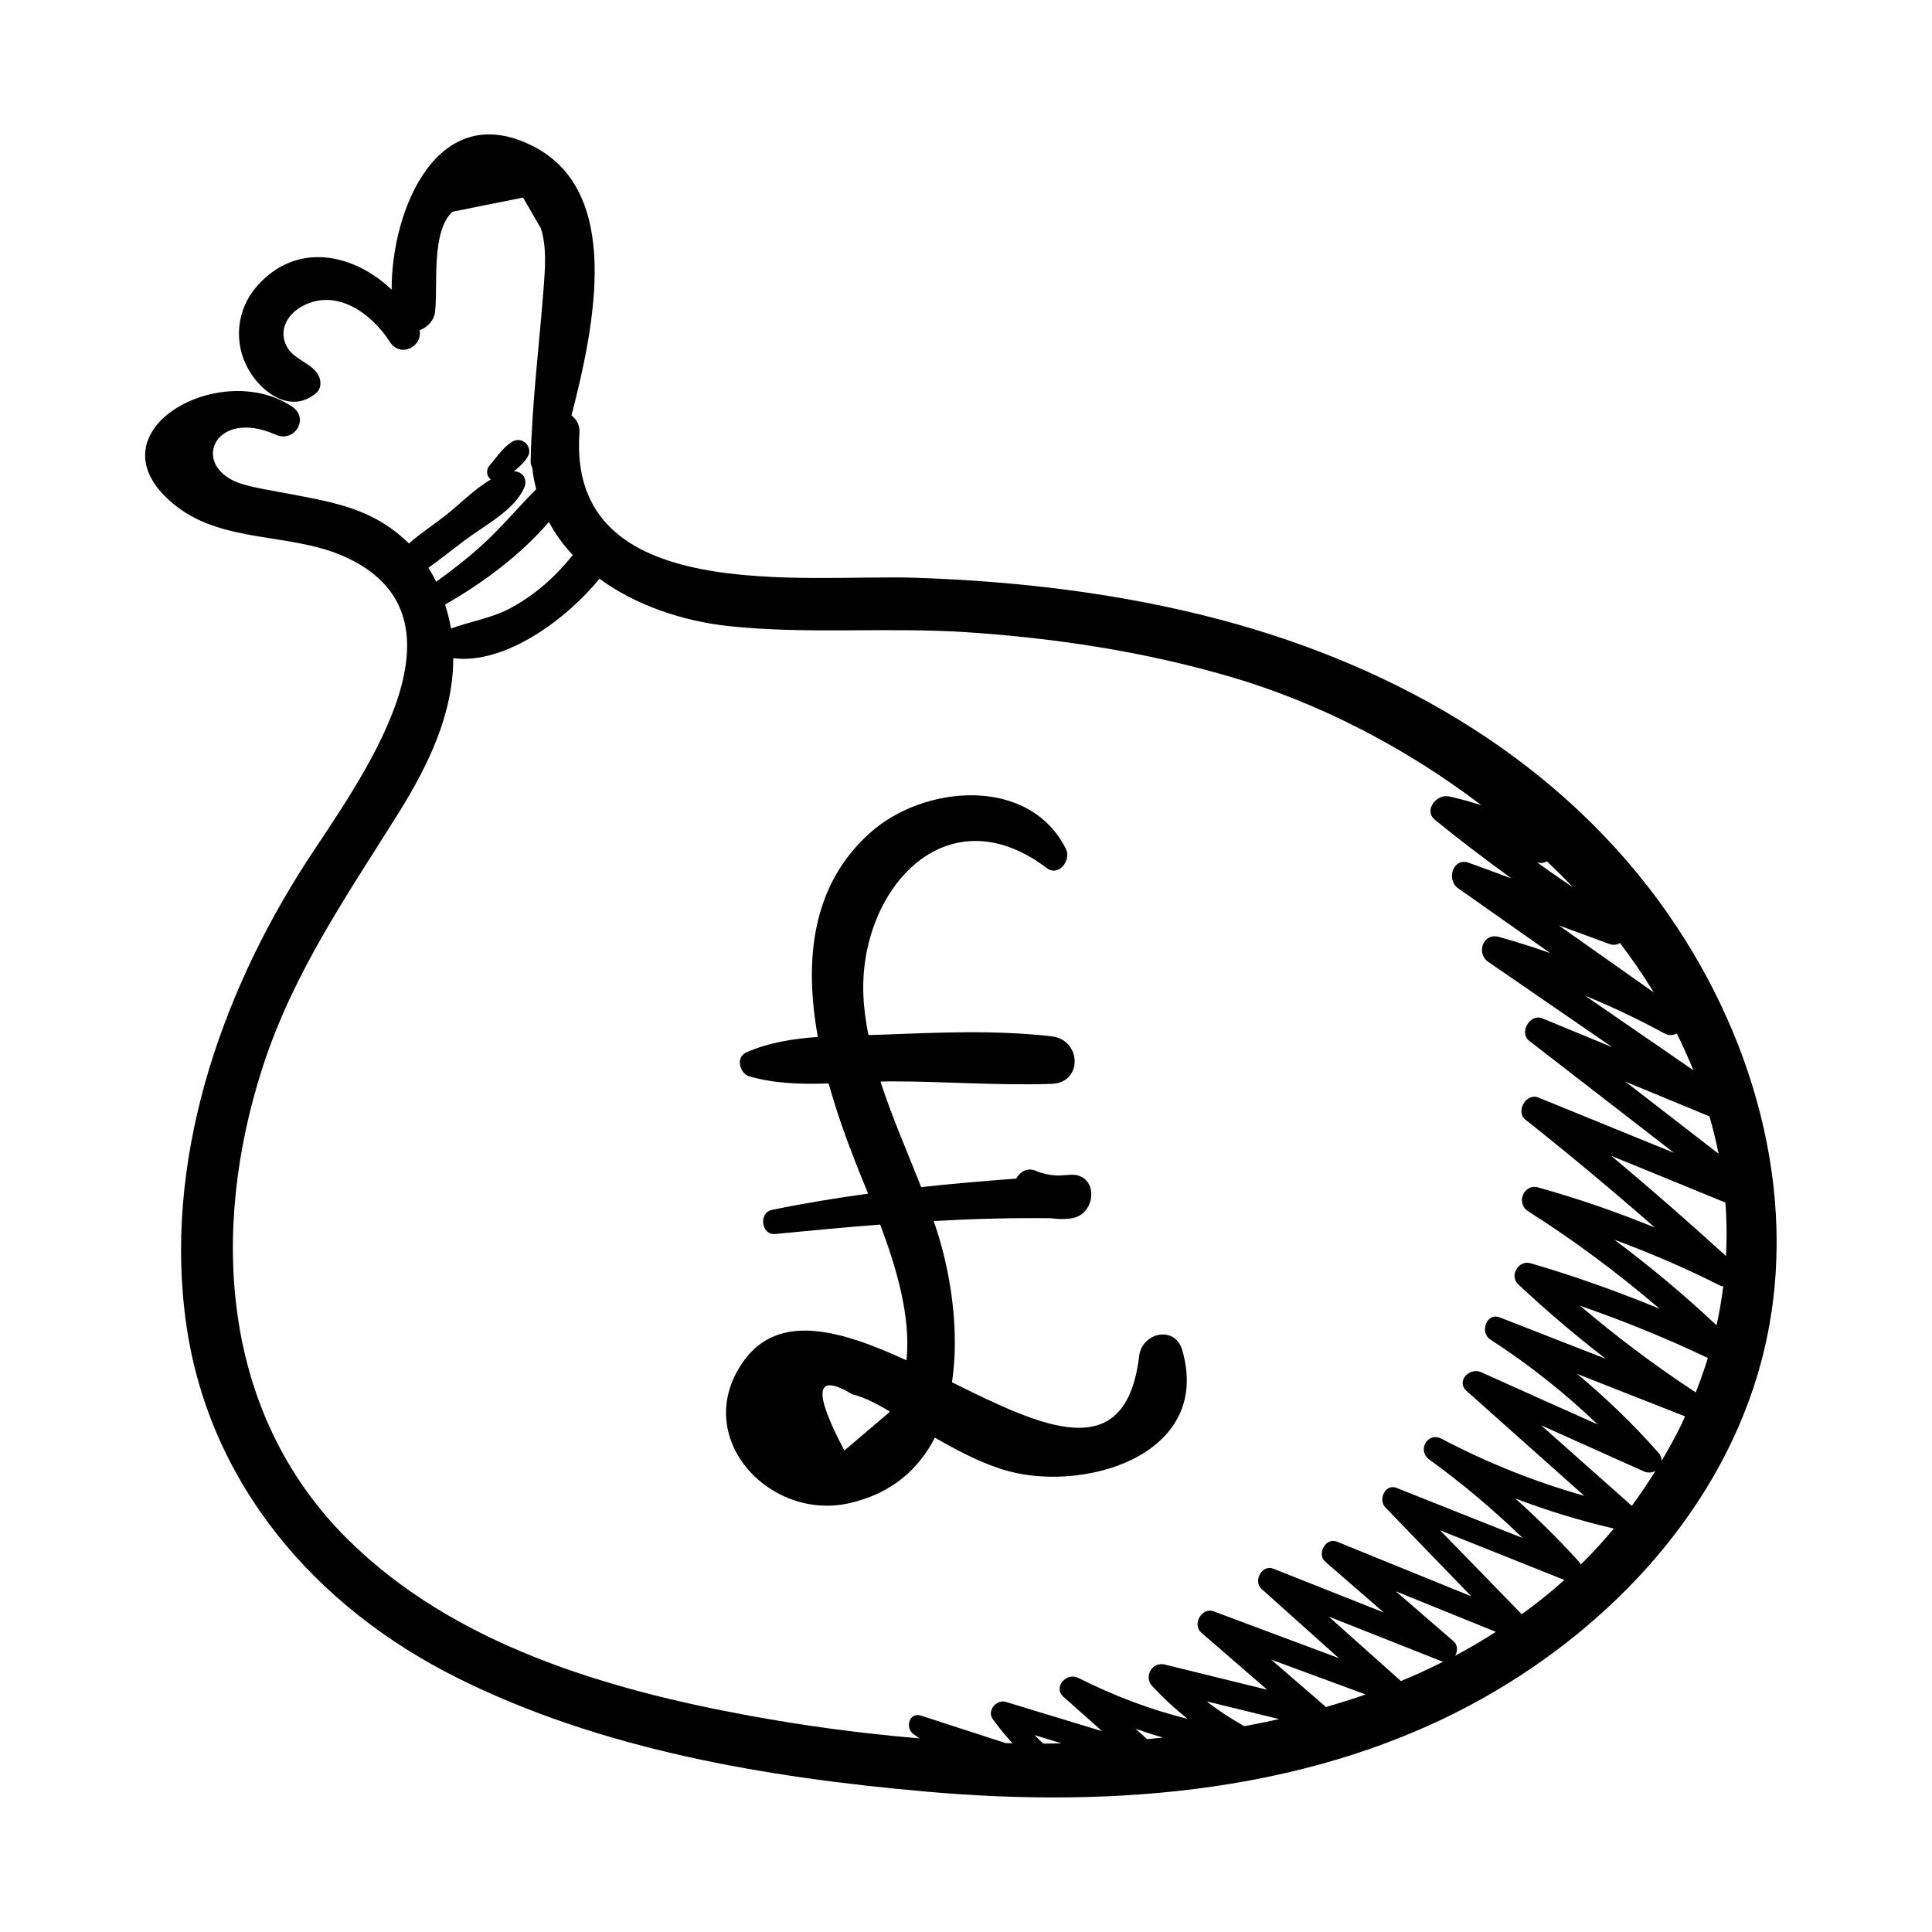
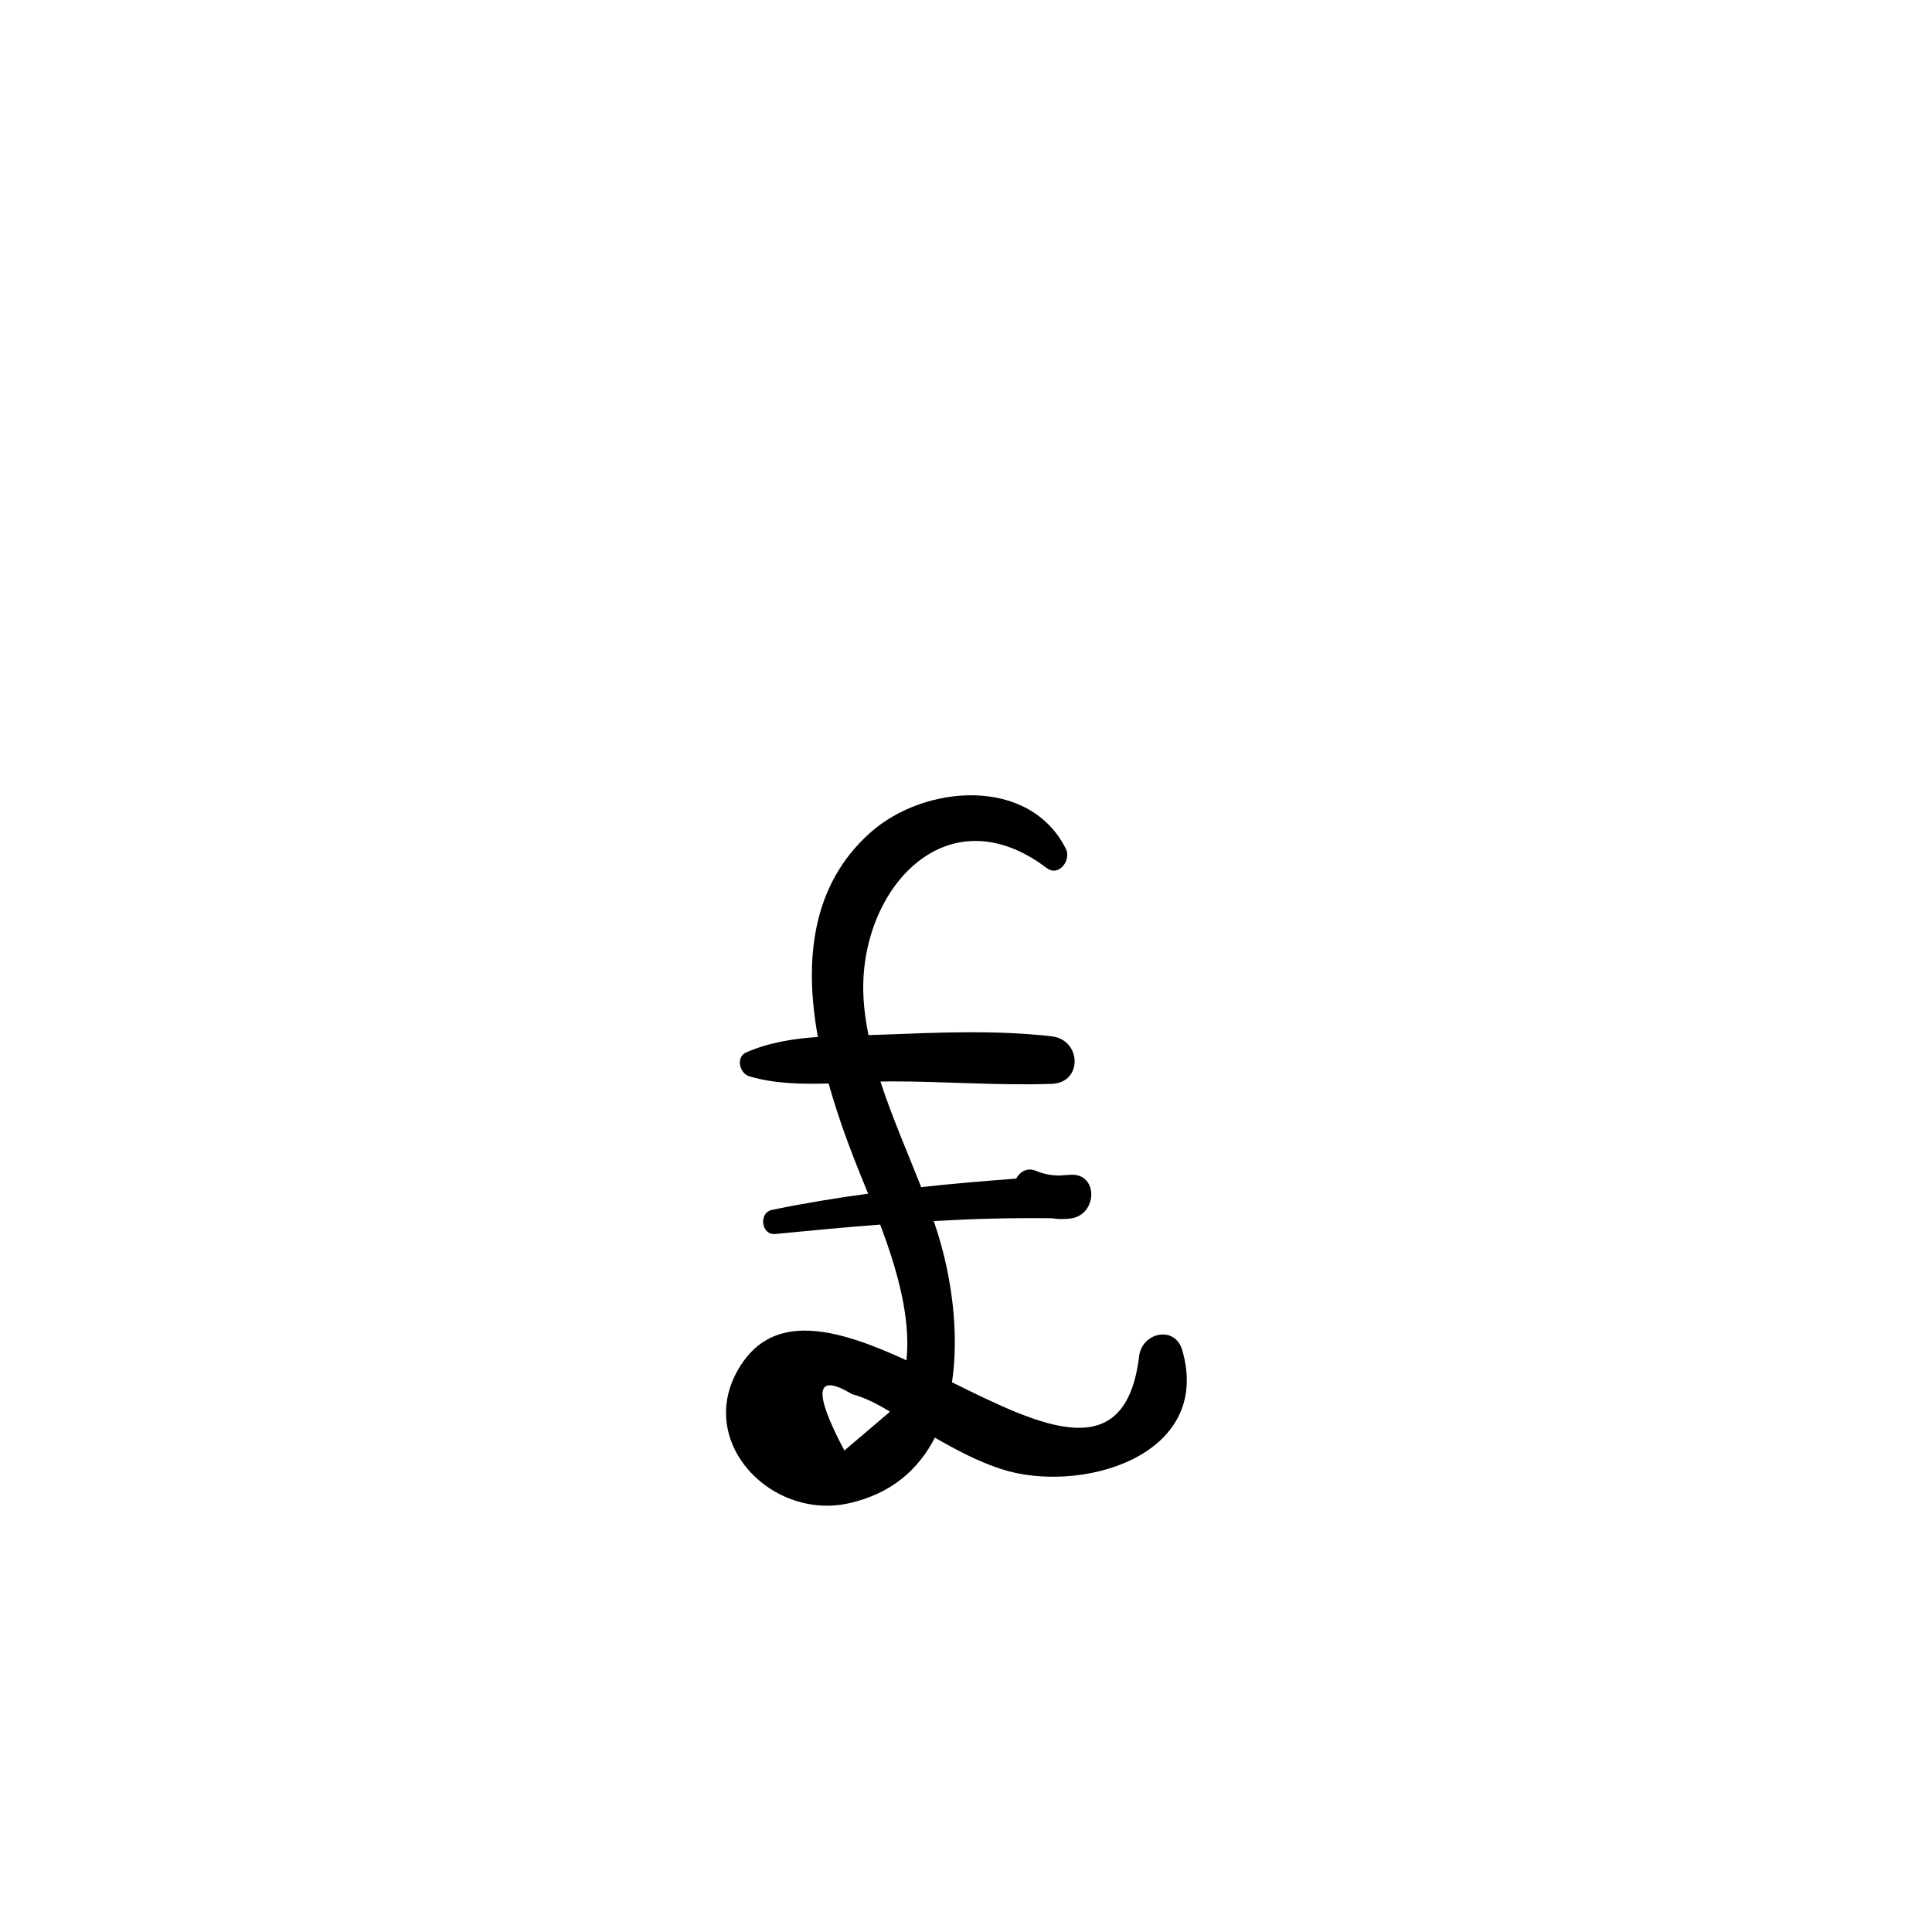
<svg xmlns="http://www.w3.org/2000/svg" fill="#000000" width="800px" height="800px" version="1.1" viewBox="144 144 512 512">
  <g>
-     <path d="m586.28 386.54c-28.066-40.484-71.52-65.691-118.52-78.223-26.414-7.047-53.883-10.293-81.164-11.203-29.5-0.988-92.293 7.637-89.035-38.41 0.145-2.004-0.75-3.559-2.106-4.609 6.281-24.406 13.395-59.312-10.141-71.328-25.352-12.934-37.605 16.812-37.527 38.004-9.957-9.527-25.176-12.988-35.77-0.84-5.344 6.117-6.191 14.883-2.176 21.961 3.586 6.348 11.41 11.84 17.926 6.277 1.742-1.477 1.309-4.109 0-5.652-2.273-2.68-5.969-3.457-7.715-6.606-2.246-4.066-0.176-8.242 3.562-10.473 9.141-5.457 18.785 1.473 23.719 9.18 2.754 4.301 8.688 1.266 7.875-3.078 2.047-0.812 3.836-2.574 4.098-4.973 0.781-7.113-1.098-21.281 4.629-26.461 6.223-1.25 12.449-2.492 18.676-3.742l4.699 8.098c1.633 4.863 1.137 10.801 0.766 15.793-1.18 15.387-3.117 30.551-3.449 46.02-0.016 0.648 0.18 1.199 0.43 1.688 0.203 1.965 0.574 3.844 1.043 5.672-4.957 4.988-9.426 10.402-14.688 15.129-3.738 3.371-7.723 6.445-11.809 9.402-0.629-1.266-1.316-2.504-2.062-3.684 3.305-2.398 6.555-4.988 9.703-7.352 5.078-3.82 13.059-7.883 15.684-13.891 0.984-2.266-0.465-4.348-2.769-4.328 1.449-1.164 2.856-2.414 3.715-3.906 1.457-2.559-1.449-5.457-4.016-4.012-2.414 1.367-4.258 4.211-6.062 6.293-1.176 1.375-0.762 2.938 0.246 3.801-4.336 2.527-8.324 6.629-11.879 9.441-2.871 2.258-6.625 4.711-9.785 7.5-2.941-2.91-6.383-5.41-10.43-7.344-7.008-3.34-14.707-4.527-22.262-5.992-3.723-0.719-7.508-1.25-11.148-2.301-14.637-4.227-8.066-20.57 8.5-13.195 5.008 2.231 9.059-4.309 4.359-7.453-19.562-13.043-55.203 7.457-30.551 26.504 12.414 9.586 29.773 7.043 43.637 12.914 37.891 16.066 4.082 60.613-9.238 81.184-23.184 35.812-38.133 80.156-31.805 123.14 6.172 41.934 34.188 74.332 71.391 92.988 38.34 19.23 82.324 26.59 124.68 30.328 50.184 4.43 103.09 0.273 147.76-24.918 34.309-19.348 63.371-50.668 73.57-89.387 10.699-40.656-1.012-84.016-24.566-117.95zm13.164 63.219c-8.23-6.375-16.461-12.746-24.691-19.109 7.426 3.062 14.855 6.133 22.273 9.199 0.949 3.277 1.754 6.574 2.418 9.91zm-11.082-31.875c1.602 3.203 3.062 6.465 4.41 9.754-9.562-6.586-19.129-13.191-28.707-19.773 7.109 2.934 14.07 6.211 20.934 9.957 1.273 0.691 2.422 0.566 3.363 0.062zm-17.855-23.723c1.102 0.402 2.055 0.227 2.805-0.258 3.219 4.246 6.223 8.621 8.969 13.113-8.398-5.926-16.793-11.848-25.172-17.77 4.465 1.633 8.93 3.273 13.398 4.914zm-16.559-21.918c2.363 2.258 4.68 4.566 6.914 6.926-3.231-2.188-6.422-4.398-9.586-6.66 0.977 0.328 1.906 0.203 2.672-0.266zm-264.48-89.914c1.707 3.199 3.848 6.117 6.324 8.781-4.731 5.871-10.344 10.871-17.09 14.348-4.75 2.434-10.238 3.273-15.184 5.113v-0.047c-0.379-2.195-0.922-4.281-1.559-6.316 10.066-5.727 20.02-13.168 27.508-21.879zm131.03 323.75c-0.82-0.719-1.578-1.484-2.324-2.262 2.371 0.734 4.75 1.465 7.125 2.195-1.602 0.023-3.215 0.059-4.801 0.066zm27.504-1.184c-1.012-0.922-2.047-1.832-3.059-2.75 2.394 0.852 4.812 1.621 7.246 2.336-1.402 0.145-2.793 0.293-4.188 0.414zm-18.266-16.246c-3.094-1.562-6.769 2.5-3.883 5.047l10.23 9.09c-8.504-2.59-17.027-5.184-25.547-7.766-2.43-0.742-5.039 2.297-3.465 4.516 1.672 2.363 3.414 4.449 5.215 6.438-0.594-0.012-1.184-0.016-1.777-0.031-7.473-2.434-14.969-4.863-22.434-7.285-3.09-0.996-4.293 3.18-2.051 4.84 0.527 0.398 1.074 0.777 1.613 1.18-15.594-1.289-30.793-3.391-45.098-6.016-37.898-6.961-78.297-18.863-106.38-46.715-33.66-33.379-36.508-81.984-22.562-125.11 8.172-25.215 22.285-45.379 36.125-67.547 7.793-12.504 14.383-26.137 14.398-40.855 13.863 1.754 30.203-10.543 38.742-21.062 9.613 7.019 22.012 11.266 34.527 12.582 20.695 2.172 41.781 0.223 62.574 1.578 23.82 1.559 47.551 5.188 70.469 11.93 22.867 6.731 45.883 18.5 66.141 33.93-2.742-0.883-5.543-1.676-8.605-2.332-3.293-0.707-6.793 3.723-3.637 6.266 6.609 5.352 13.352 10.484 20.211 15.457-3.769-1.375-7.531-2.75-11.297-4.137-4.176-1.523-6.047 4.492-2.848 6.746 8.141 5.719 16.273 11.453 24.395 17.168-4.469-1.547-8.984-2.988-13.629-4.277-4.102-1.133-6.062 4.352-2.777 6.613 10.949 7.535 21.902 15.078 32.863 22.617-6.188-2.551-12.359-5.094-18.551-7.648-3.219-1.32-6.227 3.82-3.465 5.949 12.785 9.898 25.594 19.805 38.387 29.699l-35.969-14.664c-3.195-1.289-6.086 3.734-3.414 5.859 11.684 9.254 23.105 18.801 34.309 28.602-10.082-4.102-20.355-7.684-30.949-10.629-3.84-1.059-5.91 4.223-2.66 6.297 12.328 7.82 23.891 16.469 34.879 25.859-11.176-4.59-22.516-8.66-34.207-12.062-3.168-0.934-5.719 3.301-3.254 5.602 7.453 6.996 15.184 13.543 23.195 19.73-9.352-3.664-18.73-7.316-28.102-10.977-3.527-1.379-5.394 4.004-2.473 5.883 10.363 6.691 19.695 14.152 28.41 22.48-10.293-4.606-20.605-9.195-30.879-13.844-3.043-1.371-6.75 2.383-3.848 4.977 10.395 9.273 20.789 18.535 31.188 27.785-13.09-3.707-25.555-8.672-37.84-15.129-3.707-1.934-6.519 3.144-3.223 5.523 8.855 6.418 17.012 13.324 24.754 20.797-11.145-4.422-22.289-8.82-33.402-13.285-3.039-1.211-4.977 3.102-3.012 5.148 7.578 7.898 15.203 15.738 22.812 23.59-11.891-4.84-23.781-9.668-35.66-14.504-2.938-1.188-5.387 3.305-3.094 5.297 5.195 4.492 10.375 8.992 15.551 13.496-9.773-3.879-19.523-7.754-29.293-11.629-3.012-1.195-5.414 3.316-3.117 5.367 6.816 6.106 13.633 12.223 20.465 18.34-11.059-4.137-22.113-8.273-33.172-12.398-3.125-1.164-5.758 3.477-3.273 5.633 5.824 5.043 11.652 10.09 17.48 15.148-9.059-2.223-18.105-4.453-27.148-6.68-3.356-0.816-5.637 3.195-3.332 5.699 3.039 3.281 6.141 6.098 9.395 8.707-9.969-2.5-19.504-6.094-29.008-10.887zm44.02 12.809c-3.543-1.98-6.883-4.152-9.98-6.578 6.402 1.566 12.801 3.133 19.211 4.699-3.059 0.684-6.137 1.312-9.23 1.879zm21.551-5.059c-0.098-0.105-0.156-0.23-0.273-0.344-4.719-4.082-9.438-8.152-14.152-12.234 8.344 3.078 16.688 6.152 25.023 9.23-3.469 1.227-7.008 2.32-10.598 3.348zm19.957-6.898c-6.375-5.684-12.746-11.391-19.121-17.078 9.969 3.941 19.961 7.894 29.941 11.848 0.152 0.055 0.273 0.031 0.43 0.074-3.688 1.848-7.426 3.582-11.25 5.156zm14.363-6.715c0.691-1.223 0.734-2.832-0.434-3.844-5.094-4.41-10.184-8.816-15.285-13.227 8.836 3.578 17.672 7.16 26.5 10.746-3.504 2.242-7.078 4.371-10.781 6.324zm17.648-10.996c-7.203-7.43-14.434-14.832-21.66-22.254 10.992 4.387 21.98 8.777 32.965 13.176-3.606 3.242-7.394 6.262-11.305 9.078zm15.625-13.152c-0.121-0.312-0.301-0.613-0.543-0.871-5.356-5.891-10.957-11.418-16.777-16.652 8.469 3.234 17.129 5.875 26.105 7.969-2.812 3.359-5.723 6.555-8.785 9.555zm13.547-15.582c-7.996-7.117-16.008-14.223-24.023-21.328 9.059 4.066 18.121 8.121 27.176 12.188 1.133 0.508 2.231 0.371 3.102-0.105-1.992 3.207-4.062 6.301-6.254 9.246zm13.23-21.738c-1.652 3.41-3.457 6.648-5.324 9.812 0-0.73-0.266-1.484-0.898-2.203-6.699-7.594-13.871-14.461-21.469-20.812 9.531 3.75 19.035 7.492 28.562 11.234-0.297 0.664-0.551 1.309-0.871 1.969zm3.711-8.312c-10.746-7.059-20.906-14.68-30.621-22.949 11.516 3.969 22.754 8.574 33.832 13.816-0.938 3.035-1.996 6.078-3.211 9.133zm5.508-17.801c-8.637-8.102-17.652-15.637-27.094-22.672 9.516 3.516 18.812 7.5 28.008 12.133 0.297 0.141 0.574 0.191 0.867 0.246-0.43 3.418-0.996 6.848-1.781 10.293zm2.516-18.34c-9.969-9.082-20.102-17.938-30.441-26.57 10.082 4.141 20.172 8.266 30.273 12.395 0.375 4.68 0.41 9.422 0.168 14.176z" />
    <path d="m457.31 501.81c-1.945-6.699-10.672-4.656-11.422 1.547-3.547 29.594-25.797 18.738-49.602 6.961 1.98-13.234-0.168-28.027-3.828-39.66-0.324-1.027-0.676-2.051-1.012-3.074 10.41-0.586 20.852-0.871 31.309-0.734 1.465 0.238 3.047 0.281 4.887 0.07 7.25-0.832 7.578-12.082 0-11.594-0.988 0.066-1.969 0.137-2.969 0.203-2.16-0.02-4.266-0.441-6.348-1.328-2.223-0.812-4.098 0.383-5.019 2.141-8.402 0.629-16.801 1.336-25.184 2.258-3.637-9.266-7.723-18.516-10.793-27.977 0.922-0.016 1.84-0.047 2.731-0.047 14.207-0.016 28.477 1.152 42.664 0.656 8.289-0.289 7.883-11.672 0-12.594-15.039-1.734-30.578-0.988-45.699-0.418-0.961 0.035-1.93 0.059-2.883 0.082-0.672-3.414-1.18-6.871-1.324-10.395-1.289-27.809 21.73-54.145 48.574-33.871 3.223 2.434 6.566-2.117 5.078-5.078-9.672-19.312-37.449-17.074-51.781-4.348-15.91 14.121-17.527 34.43-13.949 54.195-6.508 0.453-12.906 1.457-18.957 4.082-2.887 1.258-1.805 5.598 0.82 6.363 6.688 1.953 13.836 2.102 20.992 1.883 1.996 7.144 4.434 14.031 6.879 20.297 1.078 2.777 2.301 5.758 3.582 8.902-8.551 1.168-17.059 2.559-25.52 4.316-3.531 0.727-2.797 6.734 0.867 6.375 9.297-0.906 18.582-1.785 27.855-2.5 4.367 11.629 8.16 24.477 6.969 35.977-17.254-7.941-33.836-12.879-43.18 0.23-14.168 19.879 6.641 42.422 27.945 37.645 11.305-2.527 18.465-9.02 22.754-17.383 5.621 3.219 11.348 6.289 17.496 8.297 20.828 6.832 56.25-3.199 48.066-31.48zm-77.652 16.477c-3.961 3.371-7.926 6.742-11.887 10.117-8.367-15.789-7.68-20.766 2.066-14.922 3.445 0.875 6.762 2.68 9.965 4.57-0.059 0.082-0.102 0.164-0.145 0.234z" />
  </g>
</svg>